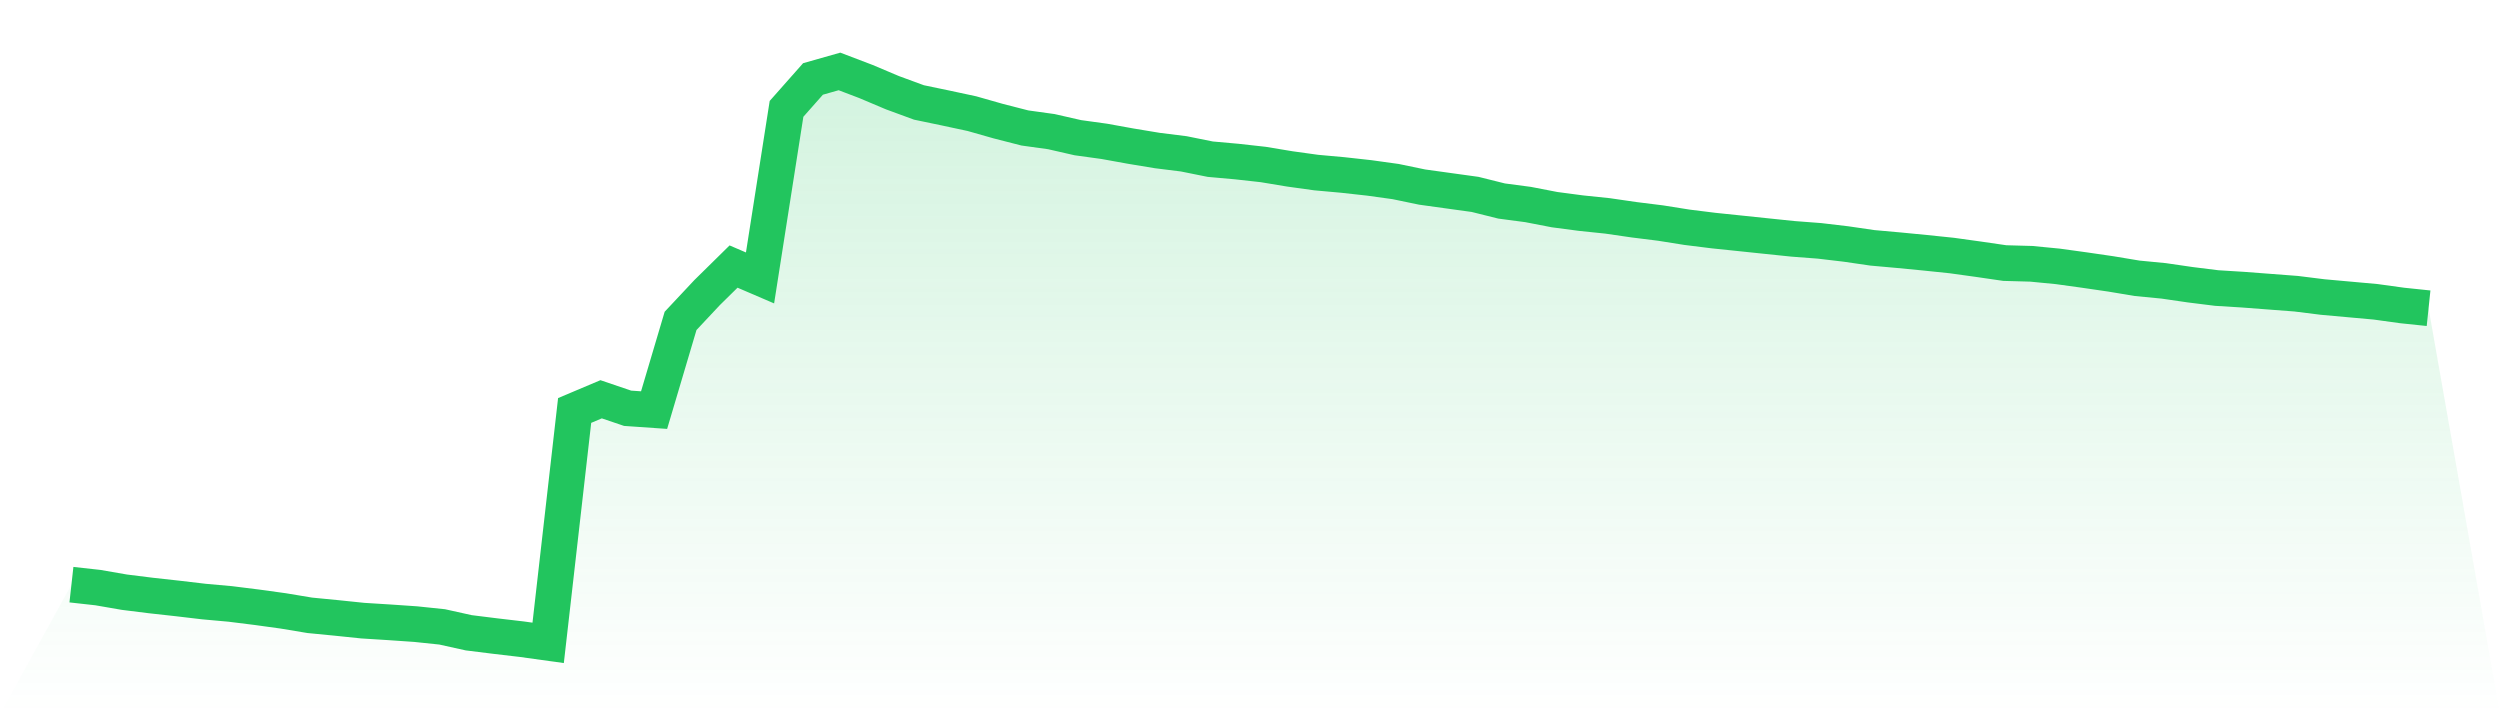
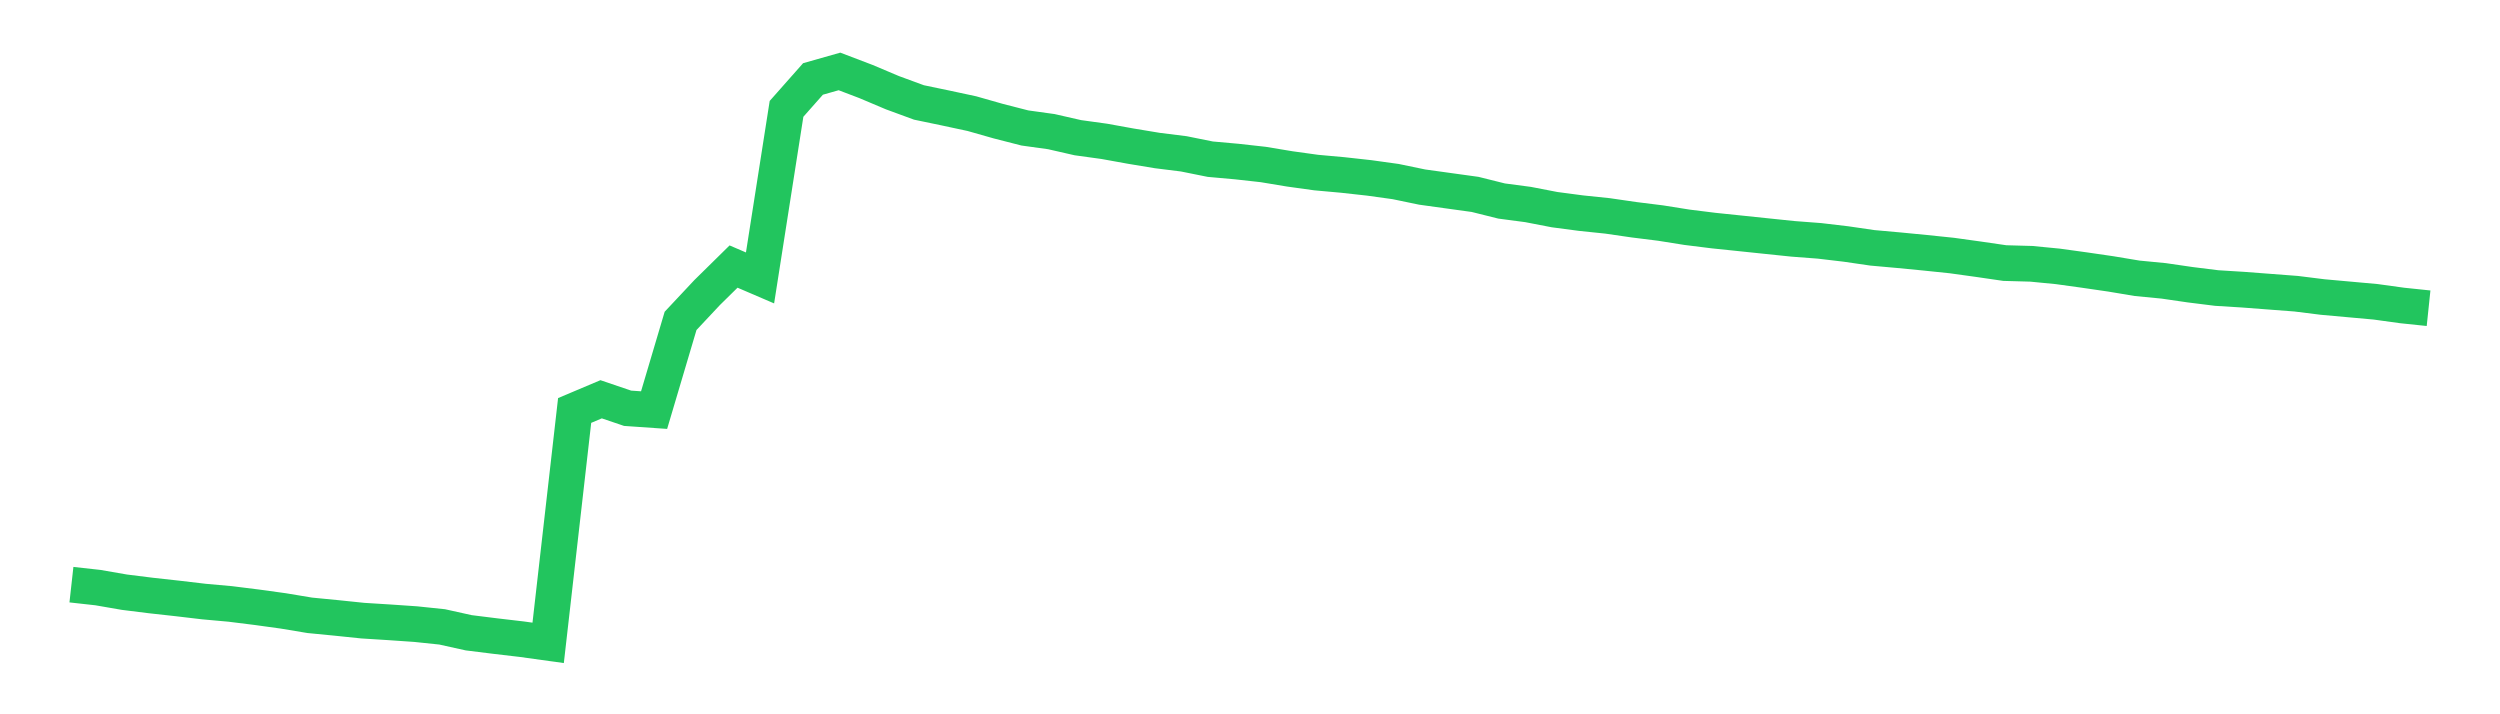
<svg xmlns="http://www.w3.org/2000/svg" viewBox="0 0 140 40">
  <defs>
    <linearGradient id="gradient" x1="0" x2="0" y1="0" y2="1">
      <stop offset="0%" stop-color="#22c55e" stop-opacity="0.2" />
      <stop offset="100%" stop-color="#22c55e" stop-opacity="0" />
    </linearGradient>
  </defs>
-   <path d="M4,32.741 L4,32.741 L5.483,32.906 L6.966,33.163 L8.449,33.348 L9.933,33.512 L11.416,33.687 L12.899,33.821 L14.382,34.006 L15.865,34.211 L17.348,34.458 L18.831,34.602 L20.315,34.756 L21.798,34.849 L23.281,34.951 L24.764,35.106 L26.247,35.435 L27.73,35.62 L29.213,35.794 L30.697,36 L32.18,22.986 L33.663,22.359 L35.146,22.863 L36.629,22.966 L38.112,17.97 L39.596,16.387 L41.079,14.927 L42.562,15.564 L44.045,6.097 L45.528,4.421 L47.011,4 L48.494,4.565 L49.978,5.192 L51.461,5.737 L52.944,6.046 L54.427,6.364 L55.91,6.786 L57.393,7.166 L58.876,7.372 L60.36,7.711 L61.843,7.916 L63.326,8.184 L64.809,8.43 L66.292,8.615 L67.775,8.914 L69.258,9.047 L70.742,9.212 L72.225,9.458 L73.708,9.664 L75.191,9.798 L76.674,9.962 L78.157,10.168 L79.64,10.476 L81.124,10.682 L82.607,10.887 L84.09,11.257 L85.573,11.453 L87.056,11.74 L88.539,11.936 L90.022,12.09 L91.506,12.306 L92.989,12.491 L94.472,12.727 L95.955,12.912 L97.438,13.066 L98.921,13.221 L100.404,13.375 L101.888,13.488 L103.371,13.663 L104.854,13.879 L106.337,14.012 L107.82,14.156 L109.303,14.31 L110.787,14.516 L112.27,14.732 L113.753,14.773 L115.236,14.917 L116.719,15.122 L118.202,15.338 L119.685,15.585 L121.169,15.729 L122.652,15.945 L124.135,16.13 L125.618,16.222 L127.101,16.335 L128.584,16.448 L130.067,16.633 L131.551,16.767 L133.034,16.901 L134.517,17.106 L136,17.261 L140,40 L0,40 z" fill="url(#gradient)" />
  <path d="M4,32.741 L4,32.741 L5.483,32.906 L6.966,33.163 L8.449,33.348 L9.933,33.512 L11.416,33.687 L12.899,33.821 L14.382,34.006 L15.865,34.211 L17.348,34.458 L18.831,34.602 L20.315,34.756 L21.798,34.849 L23.281,34.951 L24.764,35.106 L26.247,35.435 L27.73,35.62 L29.213,35.794 L30.697,36 L32.18,22.986 L33.663,22.359 L35.146,22.863 L36.629,22.966 L38.112,17.97 L39.596,16.387 L41.079,14.927 L42.562,15.564 L44.045,6.097 L45.528,4.421 L47.011,4 L48.494,4.565 L49.978,5.192 L51.461,5.737 L52.944,6.046 L54.427,6.364 L55.91,6.786 L57.393,7.166 L58.876,7.372 L60.36,7.711 L61.843,7.916 L63.326,8.184 L64.809,8.43 L66.292,8.615 L67.775,8.914 L69.258,9.047 L70.742,9.212 L72.225,9.458 L73.708,9.664 L75.191,9.798 L76.674,9.962 L78.157,10.168 L79.64,10.476 L81.124,10.682 L82.607,10.887 L84.09,11.257 L85.573,11.453 L87.056,11.74 L88.539,11.936 L90.022,12.09 L91.506,12.306 L92.989,12.491 L94.472,12.727 L95.955,12.912 L97.438,13.066 L98.921,13.221 L100.404,13.375 L101.888,13.488 L103.371,13.663 L104.854,13.879 L106.337,14.012 L107.82,14.156 L109.303,14.31 L110.787,14.516 L112.27,14.732 L113.753,14.773 L115.236,14.917 L116.719,15.122 L118.202,15.338 L119.685,15.585 L121.169,15.729 L122.652,15.945 L124.135,16.13 L125.618,16.222 L127.101,16.335 L128.584,16.448 L130.067,16.633 L131.551,16.767 L133.034,16.901 L134.517,17.106 L136,17.261" fill="none" stroke="#22c55e" stroke-width="2" />
</svg>